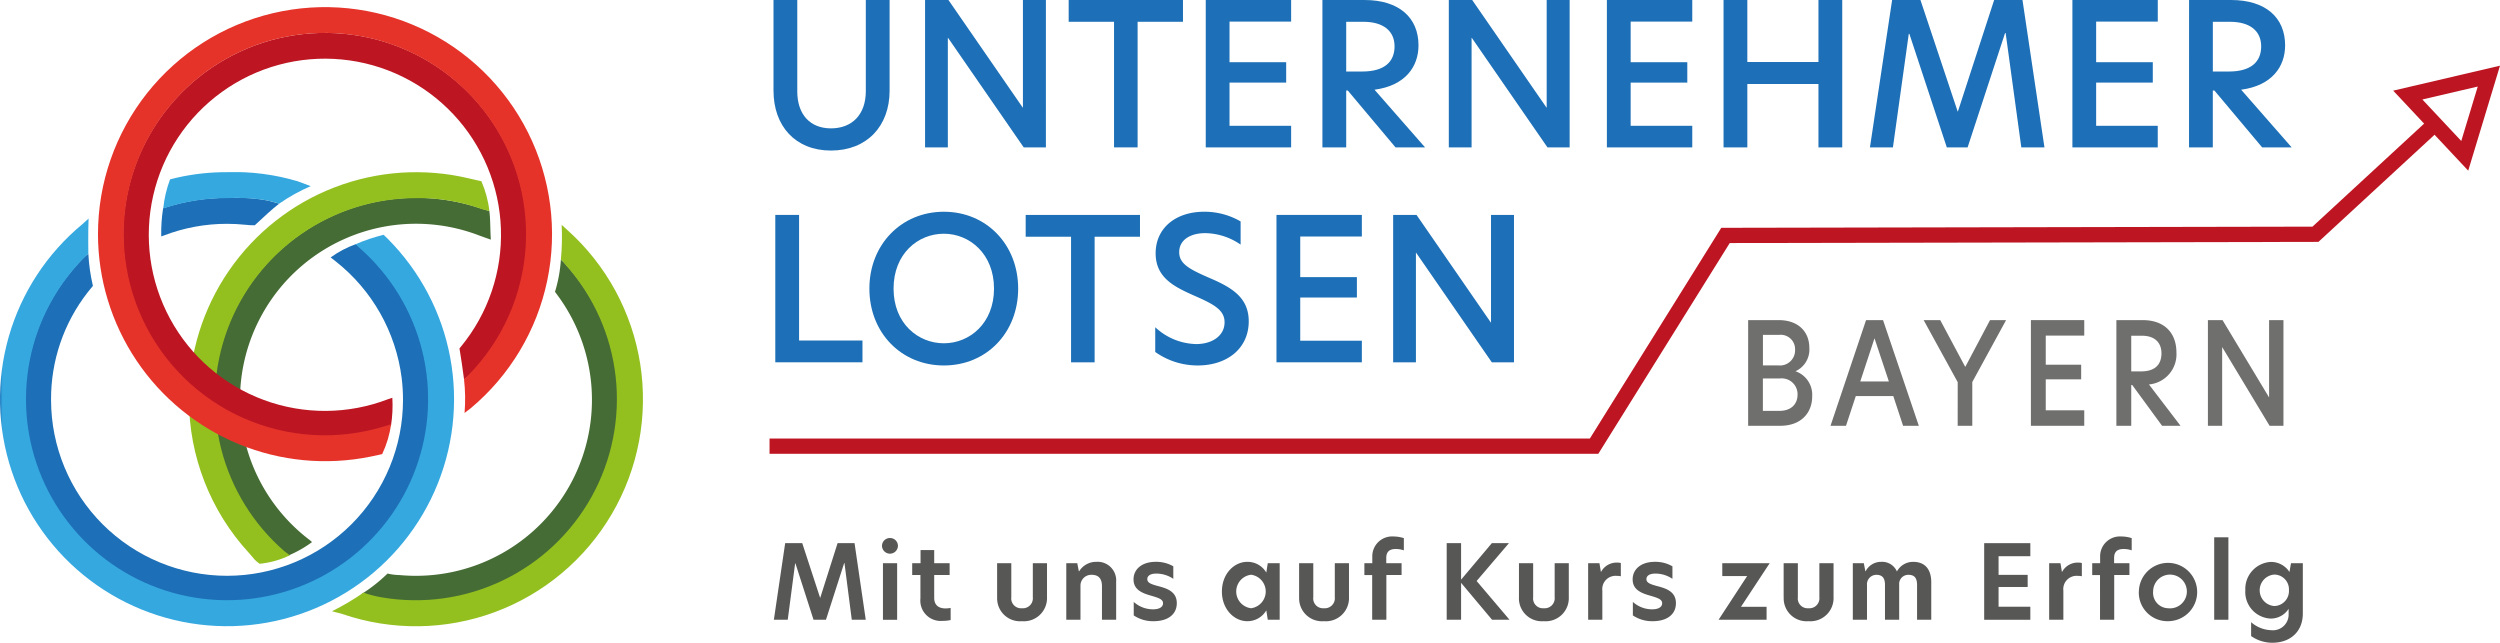
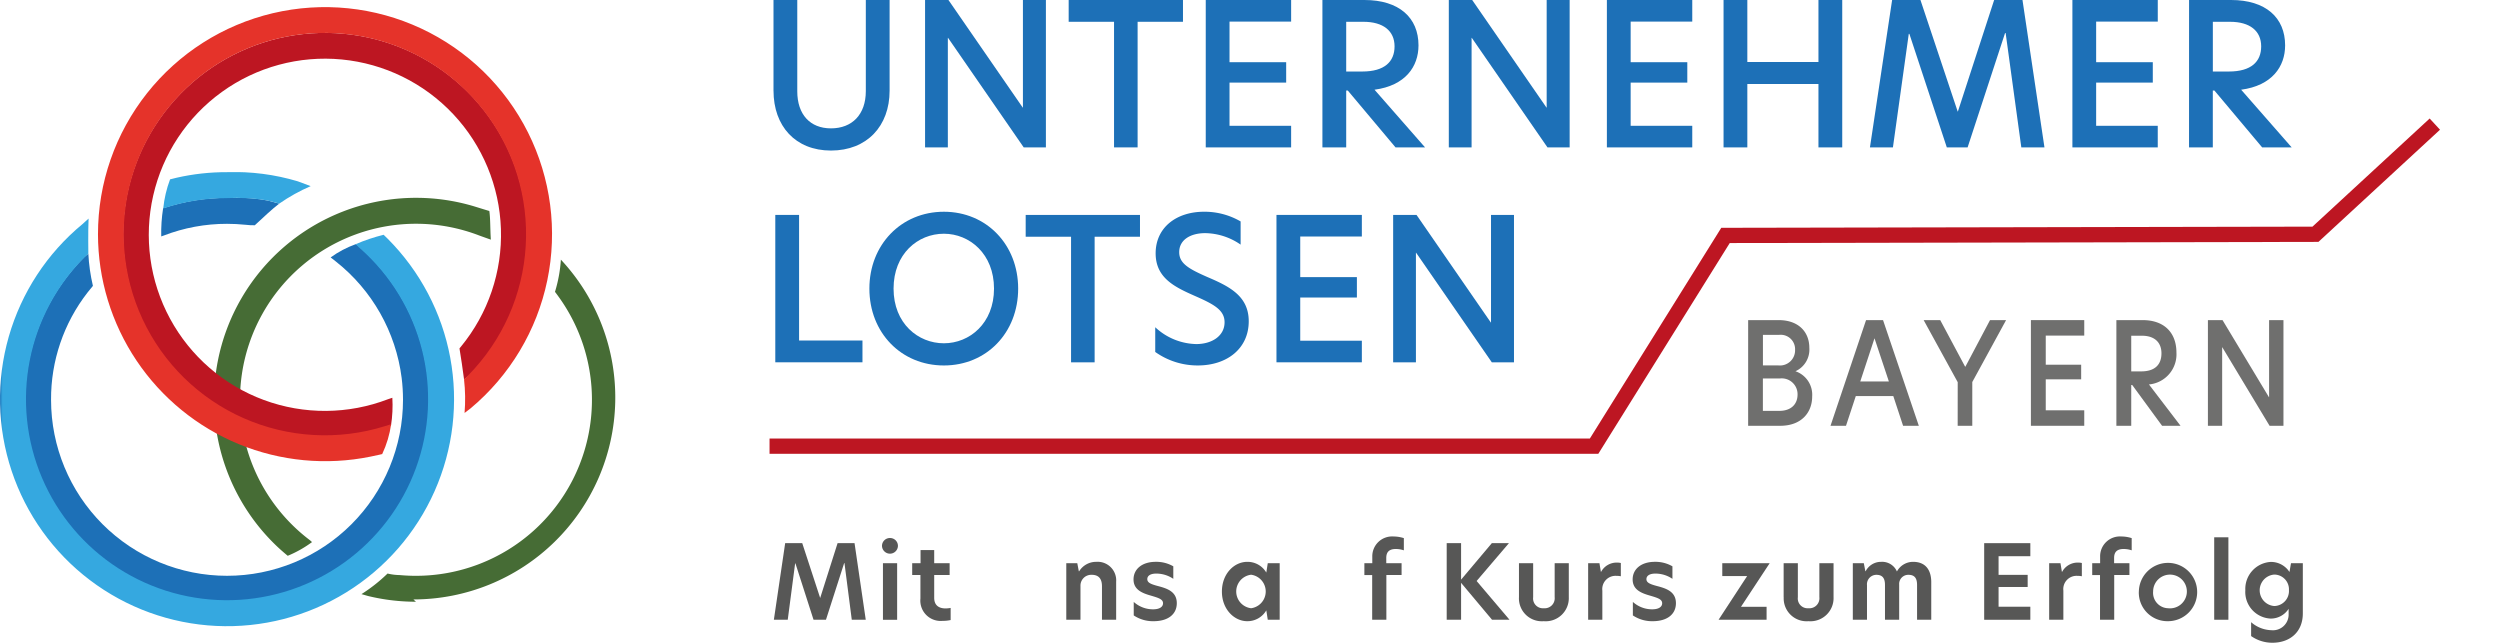
<svg xmlns="http://www.w3.org/2000/svg" xmlns:xlink="http://www.w3.org/1999/xlink" id="Gruppe_21" data-name="Gruppe 21" width="388.938" height="100" viewBox="0 0 388.938 100">
  <defs>
    <clipPath id="clip-path">
      <rect id="Rechteck_1" data-name="Rechteck 1" width="387.909" height="100" fill="none" />
    </clipPath>
    <clipPath id="clip-path-2">
-       <path id="Pfad_3" data-name="Pfad 3" d="M61,90.9a35.305,35.305,0,0,0,9.336,23.923c.9.98.7.98,1.651,1.679a13.809,13.809,0,0,0,4.7-1.32l-.823-.617a31.283,31.283,0,0,1,20.46-54.947,28.33,28.33,0,0,1,10.306,1.738l1.107.273a15.853,15.853,0,0,0-1.251-4.651s-.573-.108-1.907-.427A35.35,35.35,0,0,0,61,90.9" transform="translate(-60.997 -55.576)" fill="none" />
-     </clipPath>
+       </clipPath>
    <linearGradient id="linear-gradient" x1="-0.629" y1="1.202" x2="-0.619" y2="1.202" gradientUnits="objectBoundingBox">
      <stop offset="0" stop-color="#738d52" />
      <stop offset="0.999" stop-color="#93c01f" />
      <stop offset="1" stop-color="#93c01f" />
    </linearGradient>
    <clipPath id="clip-path-3">
-       <path id="Pfad_4" data-name="Pfad 4" d="M142.789,77.991c.87.779,0,0,.771.862a31.3,31.3,0,0,1-28.643,51.686,16.866,16.866,0,0,1-2.837-.736,39.324,39.324,0,0,1-4.9,2.894l1.606.431a35.325,35.325,0,0,0,35-59.746l-.879-.8a36.227,36.227,0,0,1-.122,5.406" transform="translate(-107.182 -72.585)" fill="none" />
-     </clipPath>
+       </clipPath>
    <linearGradient id="linear-gradient-2" x1="-1.068" y1="1.041" x2="-1.058" y2="1.041" xlink:href="#linear-gradient" />
    <clipPath id="clip-path-4">
      <path id="Pfad_5" data-name="Pfad 5" d="M55.638,80.885l.784.614A27.478,27.478,0,0,1,66.687,99.639a27.8,27.8,0,0,1,.209,3.4,27.377,27.377,0,1,1-54.755,0,26.953,26.953,0,0,1,5.679-16.7l.833-1.025a28.388,28.388,0,0,1-.712-5.02l-.662.558a31.415,31.415,0,1,0,53.656,22.188A31.573,31.573,0,0,0,59.98,79.115c-.32-.279-.444-.29-.444-.29a15.872,15.872,0,0,0-3.9,2.06" transform="translate(-8.103 -78.825)" fill="none" />
    </clipPath>
    <linearGradient id="linear-gradient-3" x1="-0.062" y1="1.115" x2="-0.054" y2="1.115" gradientUnits="objectBoundingBox">
      <stop offset="0" stop-color="#2d2e82" />
      <stop offset="0.999" stop-color="#1d70b7" />
      <stop offset="1" stop-color="#1d70b7" />
    </linearGradient>
    <clipPath id="clip-path-5">
      <path id="Pfad_6" data-name="Pfad 6" d="M62.271,63.876a31.312,31.312,0,0,0-9.942,1.606,24.624,24.624,0,0,0-.294,4.391l.392-.137a27.257,27.257,0,0,1,9.844-1.823,27.7,27.7,0,0,1,2.844.146,10.612,10.612,0,0,0,1.476.078c1.235-1.146,2.8-2.616,3.8-3.366l-1.728-.47a23.984,23.984,0,0,0-5.279-.426H62.271" transform="translate(-52.023 -63.875)" fill="none" />
    </clipPath>
    <linearGradient id="linear-gradient-4" x1="-1.353" y1="11.539" x2="-1.327" y2="11.539" xlink:href="#linear-gradient-3" />
    <clipPath id="clip-path-6">
      <path id="Pfad_7" data-name="Pfad 7" d="M13.742,76.006v0l.05-.053-.05.048m-.919-4.574a35.321,35.321,0,1,0,47.5,2.281c-.6-.6-.64-.626-.64-.626a28.181,28.181,0,0,0-4.343,1.458l.474.479q.154.133.306.268a31.282,31.282,0,1,1-42.769,1.1l.394-.387c0-.138-.055-3.224.036-5.442Z" transform="translate(0 -70.564)" fill="none" />
    </clipPath>
    <linearGradient id="linear-gradient-5" y1="1.041" x2="0.007" y2="1.041" gradientUnits="objectBoundingBox">
      <stop offset="0" stop-color="#1d70b7" />
      <stop offset="0.999" stop-color="#35a8e0" />
      <stop offset="1" stop-color="#35a8e0" />
    </linearGradient>
    <clipPath id="clip-path-7">
      <path id="Pfad_8" data-name="Pfad 8" d="M54.8,56.435c-.4.092-1.046.26-1.046.26a17.974,17.974,0,0,0-1.064,4.527,31.243,31.243,0,0,1,9.929-1.609,29.926,29.926,0,0,1,6.108.33c1.058.234,2.01.529,2.01.529a28.066,28.066,0,0,1,4.892-2.723L73.619,57a34.3,34.3,0,0,0-11-1.423,34.628,34.628,0,0,0-7.819.859" transform="translate(-52.685 -55.576)" fill="none" />
    </clipPath>
    <linearGradient id="linear-gradient-6" x1="-1.107" y1="12.968" x2="-1.086" y2="12.968" xlink:href="#linear-gradient-5" />
    <clipPath id="clip-path-8">
      <path id="Pfad_9" data-name="Pfad 9" d="M92.061,59.7v0s-.076.095,0,0M39.725,42.025A31.446,31.446,0,0,0,78.834,72.5c1.214-.306,2.575-.8,2.575-.8a20.088,20.088,0,0,0,.21-4.322l-.649.215A27.4,27.4,0,1,1,92.3,59.413c-.129.157-.2.242-.236.285.291,1.877.445,2.751.711,4.828l1.2-.911A31.419,31.419,0,1,0,39.725,42.025" transform="translate(-39.725 -10.606)" fill="none" />
    </clipPath>
    <linearGradient id="linear-gradient-7" x1="-0.305" y1="1.51" x2="-0.297" y2="1.51" gradientUnits="objectBoundingBox">
      <stop offset="0" stop-color="#aa151d" />
      <stop offset="0.999" stop-color="#bd1622" />
      <stop offset="1" stop-color="#bd1622" />
    </linearGradient>
    <clipPath id="clip-path-9">
      <path id="Pfad_10" data-name="Pfad 10" d="M31.63,37.624A35.348,35.348,0,0,0,74.018,72.236c1.158-.235,1.83-.4,1.83-.4a16.242,16.242,0,0,0,1.39-4.648l-.987.31a31.3,31.3,0,1,1,13.957-8.955c-.983,1.092-1.629,1.679-1.629,1.679a26.594,26.594,0,0,1,.082,5.219l.946-.723a35.32,35.32,0,1,0-57.976-27.1" transform="translate(-31.63 -2.304)" fill="none" />
    </clipPath>
    <linearGradient id="linear-gradient-8" x1="-0.216" y1="1.4" x2="-0.209" y2="1.4" gradientUnits="objectBoundingBox">
      <stop offset="0" stop-color="#bd1622" />
      <stop offset="0.999" stop-color="#e5332a" />
      <stop offset="1" stop-color="#e5332a" />
    </linearGradient>
  </defs>
  <g id="Gruppe_2" data-name="Gruppe 2">
    <g id="Gruppe_1" data-name="Gruppe 1" clip-path="url(#clip-path)">
      <path id="Pfad_1" data-name="Pfad 1" d="M80.569,119.565s-.7-.565-1.5-1.306A31.429,31.429,0,0,1,109.905,65.3c.959.3,2.022.62,2.022.62.173,1.2.122,2.7.235,4.455,0,0-1.547-.544-1.827-.652a27.383,27.383,0,0,0-26.31,47.42l.318.285a17.737,17.737,0,0,1-3.774,2.131" transform="translate(-35.799 -33.093)" fill="#466c35" />
-       <path id="Pfad_2" data-name="Pfad 2" d="M125.168,137.03a31.554,31.554,0,0,1-7.425-.883l-1.057-.3a25.176,25.176,0,0,0,4.062-3.205,8.428,8.428,0,0,0,1.882.239q1.263.116,2.537.116a27.381,27.381,0,0,0,22.216-43.381c-.676-.936-.592-.788-.592-.788a21.966,21.966,0,0,0,.921-5.02l.407.362a31.415,31.415,0,0,1-22.952,52.865" transform="translate(-60.452 -43.415)" fill="#466c35" />
+       <path id="Pfad_2" data-name="Pfad 2" d="M125.168,137.03a31.554,31.554,0,0,1-7.425-.883l-1.057-.3a25.176,25.176,0,0,0,4.062-3.205,8.428,8.428,0,0,0,1.882.239q1.263.116,2.537.116a27.381,27.381,0,0,0,22.216-43.381c-.676-.936-.592-.788-.592-.788a21.966,21.966,0,0,0,.921-5.02a31.415,31.415,0,0,1-22.952,52.865" transform="translate(-60.452 -43.415)" fill="#466c35" />
    </g>
  </g>
  <g id="Gruppe_4" data-name="Gruppe 4" transform="translate(29.396 26.784)">
    <g id="Gruppe_3" data-name="Gruppe 3" clip-path="url(#clip-path-2)">
      <rect id="Rechteck_2" data-name="Rechteck 2" width="46.732" height="60.921" transform="translate(0 0)" fill="url(#linear-gradient)" />
    </g>
  </g>
  <g id="Gruppe_6" data-name="Gruppe 6" transform="translate(51.654 34.981)">
    <g id="Gruppe_5" data-name="Gruppe 5" clip-path="url(#clip-path-3)">
      <rect id="Rechteck_3" data-name="Rechteck 3" width="48.382" height="62.443" transform="translate(0 0)" fill="url(#linear-gradient-2)" />
    </g>
  </g>
  <g id="Gruppe_8" data-name="Gruppe 8" transform="translate(3.905 37.988)">
    <g id="Gruppe_7" data-name="Gruppe 7" clip-path="url(#clip-path-4)">
      <rect id="Rechteck_4" data-name="Rechteck 4" width="62.83" height="55.626" transform="translate(0 0)" fill="url(#linear-gradient-3)" />
    </g>
  </g>
  <g id="Gruppe_10" data-name="Gruppe 10" transform="translate(25.072 30.783)">
    <g id="Gruppe_9" data-name="Gruppe 9" clip-path="url(#clip-path-5)">
      <rect id="Rechteck_5" data-name="Rechteck 5" width="18.457" height="5.999" transform="translate(-0.091 0)" fill="url(#linear-gradient-4)" />
    </g>
  </g>
  <g id="Gruppe_12" data-name="Gruppe 12" transform="translate(0 34.007)">
    <g id="Gruppe_11" data-name="Gruppe 11" clip-path="url(#clip-path-6)">
      <rect id="Rechteck_6" data-name="Rechteck 6" width="70.64" height="63.417" transform="translate(0 0)" fill="url(#linear-gradient-5)" />
    </g>
  </g>
  <g id="Gruppe_14" data-name="Gruppe 14" transform="translate(25.39 26.784)">
    <g id="Gruppe_13" data-name="Gruppe 13" clip-path="url(#clip-path-7)">
      <rect id="Rechteck_7" data-name="Rechteck 7" width="22.94" height="5.646" transform="translate(0 0)" fill="url(#linear-gradient-6)" />
    </g>
  </g>
  <g id="Gruppe_16" data-name="Gruppe 16" transform="translate(19.145 5.111)">
    <g id="Gruppe_15" data-name="Gruppe 15" clip-path="url(#clip-path-8)">
      <rect id="Rechteck_8" data-name="Rechteck 8" width="62.837" height="62.837" transform="translate(0 0)" fill="url(#linear-gradient-7)" />
    </g>
  </g>
  <g id="Gruppe_18" data-name="Gruppe 18" transform="translate(15.243 1.11)">
    <g id="Gruppe_17" data-name="Gruppe 17" clip-path="url(#clip-path-9)">
      <rect id="Rechteck_9" data-name="Rechteck 9" width="70.639" height="70.64" transform="translate(0 0)" fill="url(#linear-gradient-8)" />
    </g>
  </g>
  <g id="Gruppe_20" data-name="Gruppe 20">
    <path id="Pfad_11" data-name="Pfad 11" d="M249.7,14.116V0h3.7V14.208c0,3.606,2,5.763,5.239,5.763,3.3,0,5.425-2.157,5.425-5.794V0h3.7V14.116c0,5.486-3.513,9.308-9.123,9.308-5.547,0-8.937-3.821-8.937-9.308" transform="translate(-129.364 -0.001)" fill="#1d70b7" />
    <path id="Pfad_12" data-name="Pfad 12" d="M317.424,22.93h-3.452L302.2,5.887h-.031V22.93h-3.544V0h3.637l11.557,16.735h.031V0h3.575Z" transform="translate(-154.708 0)" fill="#1d70b7" />
    <path id="Pfad_13" data-name="Pfad 13" d="M352.043,3.39h-7.058V0h17.783V3.39H355.71V22.93h-3.667Z" transform="translate(-178.726 0)" fill="#1d70b7" />
    <path id="Pfad_14" data-name="Pfad 14" d="M389.237,0H402.52V3.36h-9.585V9.678h8.814v3.174h-8.814v6.719h9.585v3.36H389.237Z" transform="translate(-201.652 0)" fill="#1d70b7" />
    <path id="Pfad_15" data-name="Pfad 15" d="M426.9,0h6.534c5.394,0,8.414,2.743,8.414,7.058,0,3.3-2.034,6.256-6.841,6.9l7.858,8.969h-4.592l-7.427-8.845H430.6V22.93h-3.7ZM433.1,11.126c3.483,0,5.024-1.541,5.024-3.914,0-2.4-1.757-3.821-4.839-3.821H430.6v7.735Z" transform="translate(-221.165)" fill="#1d70b7" />
    <path id="Pfad_16" data-name="Pfad 16" d="M486.5,22.93h-3.452L471.275,5.887h-.031V22.93H467.7V0h3.637l11.557,16.735h.031V0H486.5Z" transform="translate(-242.301 0)" fill="#1d70b7" />
    <path id="Pfad_17" data-name="Pfad 17" d="M518.729,0h13.283V3.36h-9.585V9.678h8.814v3.174h-8.814v6.719h9.585v3.36H518.729Z" transform="translate(-268.738 0)" fill="#1d70b7" />
    <path id="Pfad_18" data-name="Pfad 18" d="M571.157,13.068H560.093V22.93h-3.7V0h3.7V9.647h11.064V0h3.7V22.93h-3.7Z" transform="translate(-288.251 0)" fill="#1d70b7" />
    <path id="Pfad_19" data-name="Pfad 19" d="M607.225,22.93H603.65L607.1,0h4.407L617.3,17.351h.031L622.974,0h4.407L630.8,22.93H627.2L624.762,5.147h-.093L618.844,22.93h-3.236L609.784,5.27h-.093Z" transform="translate(-312.733 0)" fill="#1d70b7" />
    <path id="Pfad_20" data-name="Pfad 20" d="M669.006,0h13.283V3.36H672.7V9.678h8.814v3.174H672.7v6.719h9.585v3.36H669.006Z" transform="translate(-346.592 0)" fill="#1d70b7" />
    <path id="Pfad_21" data-name="Pfad 21" d="M706.67,0H713.2c5.394,0,8.413,2.743,8.413,7.058,0,3.3-2.034,6.256-6.841,6.9l7.858,8.969h-4.592l-7.427-8.845h-.247V22.93h-3.7Zm6.195,11.126c3.483,0,5.024-1.541,5.024-3.914,0-2.4-1.757-3.821-4.839-3.821h-2.681v7.735Z" transform="translate(-366.105)" fill="#1d70b7" />
    <path id="Pfad_22" data-name="Pfad 22" d="M250.279,69.377h3.7V88.917h9.862v3.39H250.279Z" transform="translate(-129.662 -35.942)" fill="#1d70b7" />
    <path id="Pfad_23" data-name="Pfad 23" d="M292.243,68.355c6.626,0,11.557,5.116,11.557,11.958,0,6.873-4.931,11.958-11.557,11.958s-11.589-5.085-11.589-11.958c0-6.842,4.962-11.958,11.589-11.958m7.8,11.958c0-5.393-3.791-8.537-7.8-8.537-4.068,0-7.828,3.144-7.828,8.537,0,5.424,3.821,8.506,7.828,8.506s7.8-3.113,7.8-8.506" transform="translate(-145.399 -35.413)" fill="#1d70b7" />
    <path id="Pfad_24" data-name="Pfad 24" d="M338.167,72.767h-7.058v-3.39h17.783v3.39h-7.057V92.307h-3.667Z" transform="translate(-171.538 -35.942)" fill="#1d70b7" />
    <path id="Pfad_25" data-name="Pfad 25" d="M386.215,69.865v3.606a9.873,9.873,0,0,0-5.517-1.787c-2.25,0-4.038,1.017-4.038,2.959,0,1.757,1.479,2.589,4.346,3.853,3.39,1.449,6.472,2.928,6.472,6.9,0,4.253-3.39,6.873-7.921,6.873a11.363,11.363,0,0,1-6.626-2.1V86.322a9.609,9.609,0,0,0,6.379,2.619c2.435,0,4.407-1.263,4.407-3.39,0-1.911-1.664-2.8-4.623-4.1-3.144-1.387-6.1-2.8-6.1-6.626,0-3.976,3.174-6.472,7.551-6.472a11.178,11.178,0,0,1,5.671,1.51" transform="translate(-193.205 -35.413)" fill="#1d70b7" />
    <path id="Pfad_26" data-name="Pfad 26" d="M412.067,69.377H425.35v3.36h-9.585v6.318h8.814v3.174h-8.814v6.719h9.585v3.36H412.067Z" transform="translate(-213.48 -35.942)" fill="#1d70b7" />
    <path id="Pfad_27" data-name="Pfad 27" d="M468.532,92.307H465.08L453.307,75.264h-.031V92.307h-3.544V69.377h3.637l11.557,16.735h.031V69.377h3.575Z" transform="translate(-232.993 -35.942)" fill="#1d70b7" />
    <path id="Pfad_28" data-name="Pfad 28" d="M564.333,103.336h4.74c3.14,0,4.778,1.879,4.778,4.309a3.7,3.7,0,0,1-2.158,3.646,3.868,3.868,0,0,1,2.6,3.934c0,2.453-1.638,4.552-4.971,4.552h-4.99Zm4.7,7.049a2.355,2.355,0,0,0,2.6-2.431,2.234,2.234,0,0,0-2.5-2.32h-2.5v4.751Zm.154,7.071c1.85,0,2.832-1.061,2.832-2.541a2.463,2.463,0,0,0-2.736-2.5h-2.658v5.038Z" transform="translate(-292.364 -53.535)" fill="#6f6f6e" />
    <path id="Pfad_29" data-name="Pfad 29" d="M602.212,119.776l-1.522-4.618h-5.838l-1.522,4.618h-2.409l5.53-16.441h2.64l5.568,16.441ZM600,112.882l-2.235-6.718-2.215,6.718Z" transform="translate(-306.139 -53.535)" fill="#6f6f6e" />
    <path id="Pfad_30" data-name="Pfad 30" d="M626.286,112.992l-5.3-9.656h2.581l3.873,7.248h.039l3.834-7.248h2.5l-5.26,9.634v6.806h-2.273Z" transform="translate(-321.715 -53.535)" fill="#6f6f6e" />
    <path id="Pfad_31" data-name="Pfad 31" d="M655.61,103.336h8.3v2.409h-5.991v4.53h5.51v2.276h-5.51v4.817h5.991v2.409h-8.3Z" transform="translate(-339.652 -53.535)" fill="#6f6f6e" />
    <path id="Pfad_32" data-name="Pfad 32" d="M683.2,103.336h4.084c3.372,0,5.26,1.967,5.26,5.06a4.706,4.706,0,0,1-4.277,4.95l4.913,6.43h-2.871l-4.643-6.343h-.154v6.343H683.2Zm3.873,7.977c2.177,0,3.14-1.105,3.14-2.806,0-1.723-1.1-2.74-3.025-2.74h-1.676v5.547Z" transform="translate(-353.944 -53.535)" fill="#6f6f6e" />
    <path id="Pfad_33" data-name="Pfad 33" d="M724.5,119.777h-2.158l-7.36-12.22h-.019v12.22h-2.216V103.336h2.274l7.225,12h.019v-12H724.5Z" transform="translate(-369.251 -53.535)" fill="#6f6f6e" />
    <path id="Pfad_34" data-name="Pfad 34" d="M251.977,187.256h-2.159l1.759-11.916h2.655l2.783,8.509h.016l2.7-8.509h2.639l1.744,11.916h-2.175l-1.136-8.813h-.048l-2.831,8.813h-1.935l-2.815-8.765h-.048Z" transform="translate(-129.423 -90.839)" fill="#575756" />
    <path id="Pfad_35" data-name="Pfad 35" d="M285.972,173.681a1.222,1.222,0,0,1,1.231,1.231,1.24,1.24,0,0,1-2.479,0,1.226,1.226,0,0,1,1.248-1.231m-1.1,3.919h2.207v8.8h-2.207Z" transform="translate(-147.507 -89.979)" fill="#575756" />
    <path id="Pfad_36" data-name="Pfad 36" d="M297.9,179.611h2.4v1.839h-2.4V185c0,1.184.752,1.648,1.775,1.648a4.68,4.68,0,0,0,.784-.08v1.887a5.69,5.69,0,0,1-1.264.128,3.163,3.163,0,0,1-3.439-3.471V181.45h-1.28v-1.839h1.3v-2.047H297.9Z" transform="translate(-152.561 -91.991)" fill="#575756" />
-     <path id="Pfad_37" data-name="Pfad 37" d="M321.887,187.107v-5.294h2.207v5.294a1.526,1.526,0,0,0,1.647,1.712,1.558,1.558,0,0,0,1.7-1.728v-5.278h2.207v5.278a3.6,3.6,0,0,1-3.9,3.743,3.561,3.561,0,0,1-3.855-3.727" transform="translate(-166.76 -94.192)" fill="#575756" />
    <path id="Pfad_38" data-name="Pfad 38" d="M351.975,184.516v5.87h-2.207v-5.2c0-1.216-.544-1.791-1.6-1.791a1.676,1.676,0,0,0-1.744,1.727v5.262h-2.207v-8.8h1.711l.24,1.263h.048a3.1,3.1,0,0,1,2.656-1.471,2.89,2.89,0,0,1,3.1,3.135" transform="translate(-178.329 -93.968)" fill="#575756" />
    <path id="Pfad_39" data-name="Pfad 39" d="M372.108,182.085v1.935a4.712,4.712,0,0,0-2.655-.816c-.9,0-1.391.336-1.391.864,0,.56.575.784,1.647,1.072,1.407.368,2.943.848,2.943,2.671,0,1.695-1.327,2.8-3.6,2.8a5.357,5.357,0,0,1-3.1-.9v-2.1a4.461,4.461,0,0,0,3.007,1.152c.992,0,1.551-.368,1.551-.944,0-.624-.688-.832-1.871-1.183-1.423-.4-2.719-.944-2.719-2.527s1.3-2.735,3.455-2.735a5.287,5.287,0,0,1,2.735.7" transform="translate(-189.571 -93.968)" fill="#575756" />
    <path id="Pfad_40" data-name="Pfad 40" d="M394.454,186c0-2.8,1.935-4.622,3.935-4.622a3.372,3.372,0,0,1,2.959,1.647h.016l.224-1.439h1.855v8.8h-1.855l-.224-1.44h-.016a3.387,3.387,0,0,1-2.959,1.664c-2,0-3.935-1.839-3.935-4.607M399,188.595a2.632,2.632,0,0,0,0-5.214,2.625,2.625,0,0,0,0,5.214" transform="translate(-204.355 -93.968)" fill="#575756" />
-     <path id="Pfad_41" data-name="Pfad 41" d="M419.373,187.107v-5.294h2.207v5.294a1.526,1.526,0,0,0,1.647,1.712,1.559,1.559,0,0,0,1.7-1.728v-5.278h2.207v5.278a3.6,3.6,0,0,1-3.9,3.743,3.561,3.561,0,0,1-3.854-3.727" transform="translate(-217.265 -94.192)" fill="#575756" />
    <path id="Pfad_42" data-name="Pfad 42" d="M441.658,179.182h-1.215v-1.839h1.231v-1.024a3.083,3.083,0,0,1,3.295-3.135,5.433,5.433,0,0,1,1.615.255v1.9a3.9,3.9,0,0,0-1.247-.208c-.976,0-1.488.415-1.488,1.391v.816h2.383v1.839h-2.367v6.958h-2.207Z" transform="translate(-228.18 -89.721)" fill="#575756" />
    <path id="Pfad_43" data-name="Pfad 43" d="M471.675,181.227l5.118,6.03h-2.719l-4.815-5.742v5.742h-2.239V175.341h2.239v5.678l4.783-5.678H476.7Z" transform="translate(-241.95 -90.839)" fill="#575756" />
    <path id="Pfad_44" data-name="Pfad 44" d="M490.347,187.107v-5.294h2.207v5.294a1.526,1.526,0,0,0,1.647,1.712,1.559,1.559,0,0,0,1.7-1.728v-5.278H498.1v5.278a3.6,3.6,0,0,1-3.9,3.743,3.561,3.561,0,0,1-3.854-3.727" transform="translate(-254.034 -94.192)" fill="#575756" />
    <path id="Pfad_45" data-name="Pfad 45" d="M512.679,181.709h1.758l.225,1.343h.032a2.744,2.744,0,0,1,2.432-1.439,2.613,2.613,0,0,1,.639.064v2.063a3.476,3.476,0,0,0-.7-.064,2.064,2.064,0,0,0-2.176,2.3v4.527h-2.207Z" transform="translate(-265.604 -94.088)" fill="#575756" />
    <path id="Pfad_46" data-name="Pfad 46" d="M533.235,182.085v1.935a4.713,4.713,0,0,0-2.655-.816c-.9,0-1.391.336-1.391.864,0,.56.576.784,1.647,1.072,1.407.368,2.943.848,2.943,2.671,0,1.695-1.328,2.8-3.6,2.8a5.358,5.358,0,0,1-3.1-.9v-2.1a4.462,4.462,0,0,0,3.007,1.152c.991,0,1.551-.368,1.551-.944,0-.624-.688-.832-1.871-1.183-1.424-.4-2.72-.944-2.72-2.527s1.3-2.735,3.455-2.735a5.288,5.288,0,0,1,2.735.7" transform="translate(-273.046 -93.968)" fill="#575756" />
    <path id="Pfad_47" data-name="Pfad 47" d="M558.272,188.594h3.983v2.015h-7.469l4.446-6.8h-3.87v-2h7.374Z" transform="translate(-287.418 -94.192)" fill="#575756" />
    <path id="Pfad_48" data-name="Pfad 48" d="M575.789,187.107v-5.294H578v5.294a1.526,1.526,0,0,0,1.647,1.712,1.559,1.559,0,0,0,1.7-1.728v-5.278h2.207v5.278a3.6,3.6,0,0,1-3.9,3.743,3.561,3.561,0,0,1-3.854-3.727" transform="translate(-298.299 -94.192)" fill="#575756" />
    <path id="Pfad_49" data-name="Pfad 49" d="M610.323,184.548v5.838h-2.207V184.98c0-1.056-.384-1.584-1.328-1.584a1.417,1.417,0,0,0-1.455,1.52v5.47h-2.208V184.98c0-1.056-.384-1.584-1.344-1.584a1.471,1.471,0,0,0-1.455,1.615v5.374H598.12v-8.8h1.711l.24,1.247h.048a2.676,2.676,0,0,1,2.4-1.455,2.5,2.5,0,0,1,2.463,1.5,2.845,2.845,0,0,1,2.527-1.5c1.92,0,2.815,1.264,2.815,3.167" transform="translate(-309.868 -93.968)" fill="#575756" />
    <path id="Pfad_50" data-name="Pfad 50" d="M640.526,175.341h7.181v2.031h-4.942v2.9h4.526v1.887h-4.526v3.071h4.942v2.031h-7.181Z" transform="translate(-331.837 -90.839)" fill="#575756" />
    <path id="Pfad_51" data-name="Pfad 51" d="M661.5,181.709h1.759l.224,1.343h.032a2.743,2.743,0,0,1,2.431-1.439,2.617,2.617,0,0,1,.639.064v2.063a3.478,3.478,0,0,0-.7-.064,2.064,2.064,0,0,0-2.176,2.3v4.527H661.5Z" transform="translate(-342.701 -94.088)" fill="#575756" />
    <path id="Pfad_52" data-name="Pfad 52" d="M676.614,179.182H675.4v-1.839h1.231v-1.024a3.083,3.083,0,0,1,3.295-3.135,5.433,5.433,0,0,1,1.616.255v1.9a3.9,3.9,0,0,0-1.247-.208c-.976,0-1.488.415-1.488,1.391v.816h2.383v1.839h-2.367v6.958h-2.207Z" transform="translate(-349.904 -89.721)" fill="#575756" />
    <path id="Pfad_53" data-name="Pfad 53" d="M690.462,185.987A4.536,4.536,0,1,1,695,190.61a4.447,4.447,0,0,1-4.543-4.623M695,188.595a2.625,2.625,0,1,0-2.319-2.607A2.4,2.4,0,0,0,695,188.595" transform="translate(-357.708 -93.968)" fill="#575756" />
    <rect id="Rechteck_10" data-name="Rechteck 10" width="2.207" height="12.827" transform="translate(344.476 83.59)" fill="#575756" />
    <path id="Pfad_54" data-name="Pfad 54" d="M731.7,182.981l.24-1.375h1.84v7.8c0,2.943-2.047,4.574-4.734,4.574a5.734,5.734,0,0,1-3.311-1.04v-2.159a4.982,4.982,0,0,0,3.135,1.247,2.443,2.443,0,0,0,2.7-2.351v-.976a3.292,3.292,0,0,1-2.8,1.52,4.14,4.14,0,0,1-3.935-4.414,4.2,4.2,0,0,1,3.966-4.4,3.412,3.412,0,0,1,2.9,1.567m-2.351,5.294a2.342,2.342,0,0,0,2.271-2.48,2.3,2.3,0,0,0-2.271-2.414,2.453,2.453,0,0,0,0,4.894" transform="translate(-375.517 -93.985)" fill="#575756" />
    <path id="Pfad_55" data-name="Pfad 55" d="M377.358,91.492H248.422V89.118h127.62l20.446-32.784,91.975-.181,18.232-16.824,1.61,1.744L489.391,58.525l-91.586.18Z" transform="translate(-128.7 -20.893)" fill="#bd1622" />
-     <path id="Pfad_56" data-name="Pfad 56" d="M791.978,23.2l-4.946,16.335-11.673-12.45Zm-6.026,11.712,2.563-8.465L779.9,28.457Z" transform="translate(-403.039 -12.982)" fill="#bd1622" />
    <rect id="Rechteck_11" data-name="Rechteck 11" width="387.909" height="100" fill="none" />
  </g>
</svg>